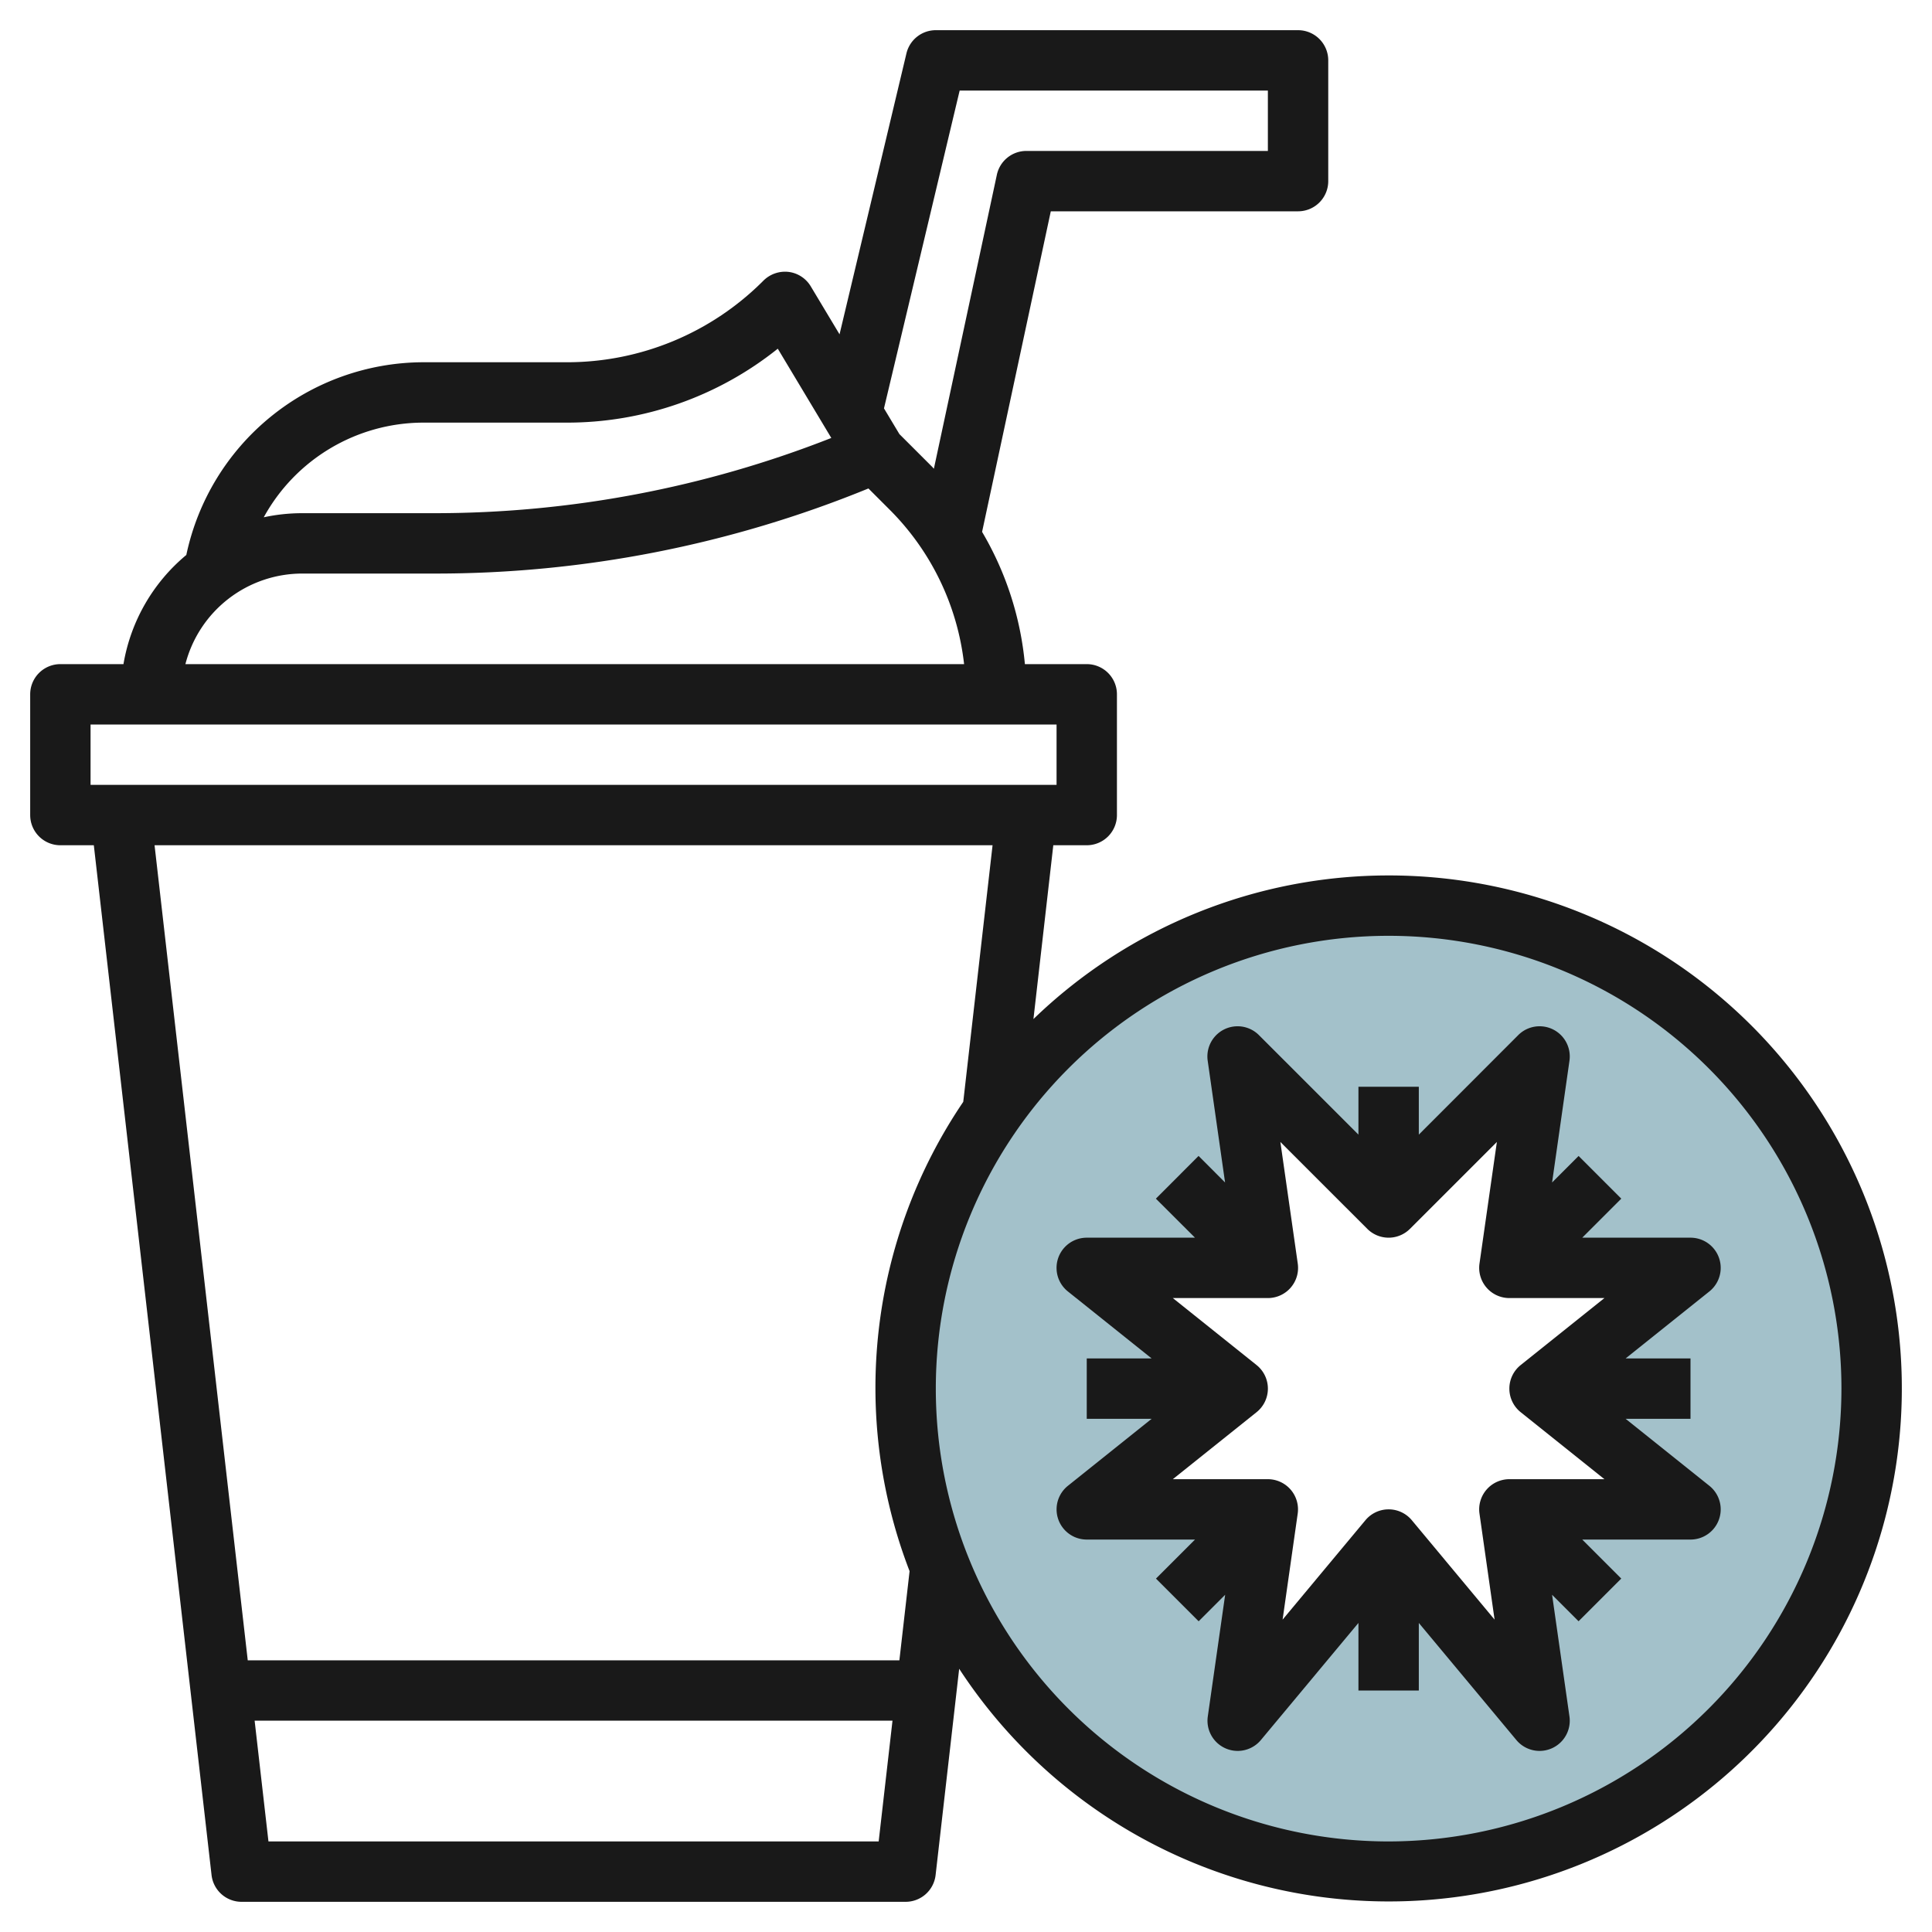
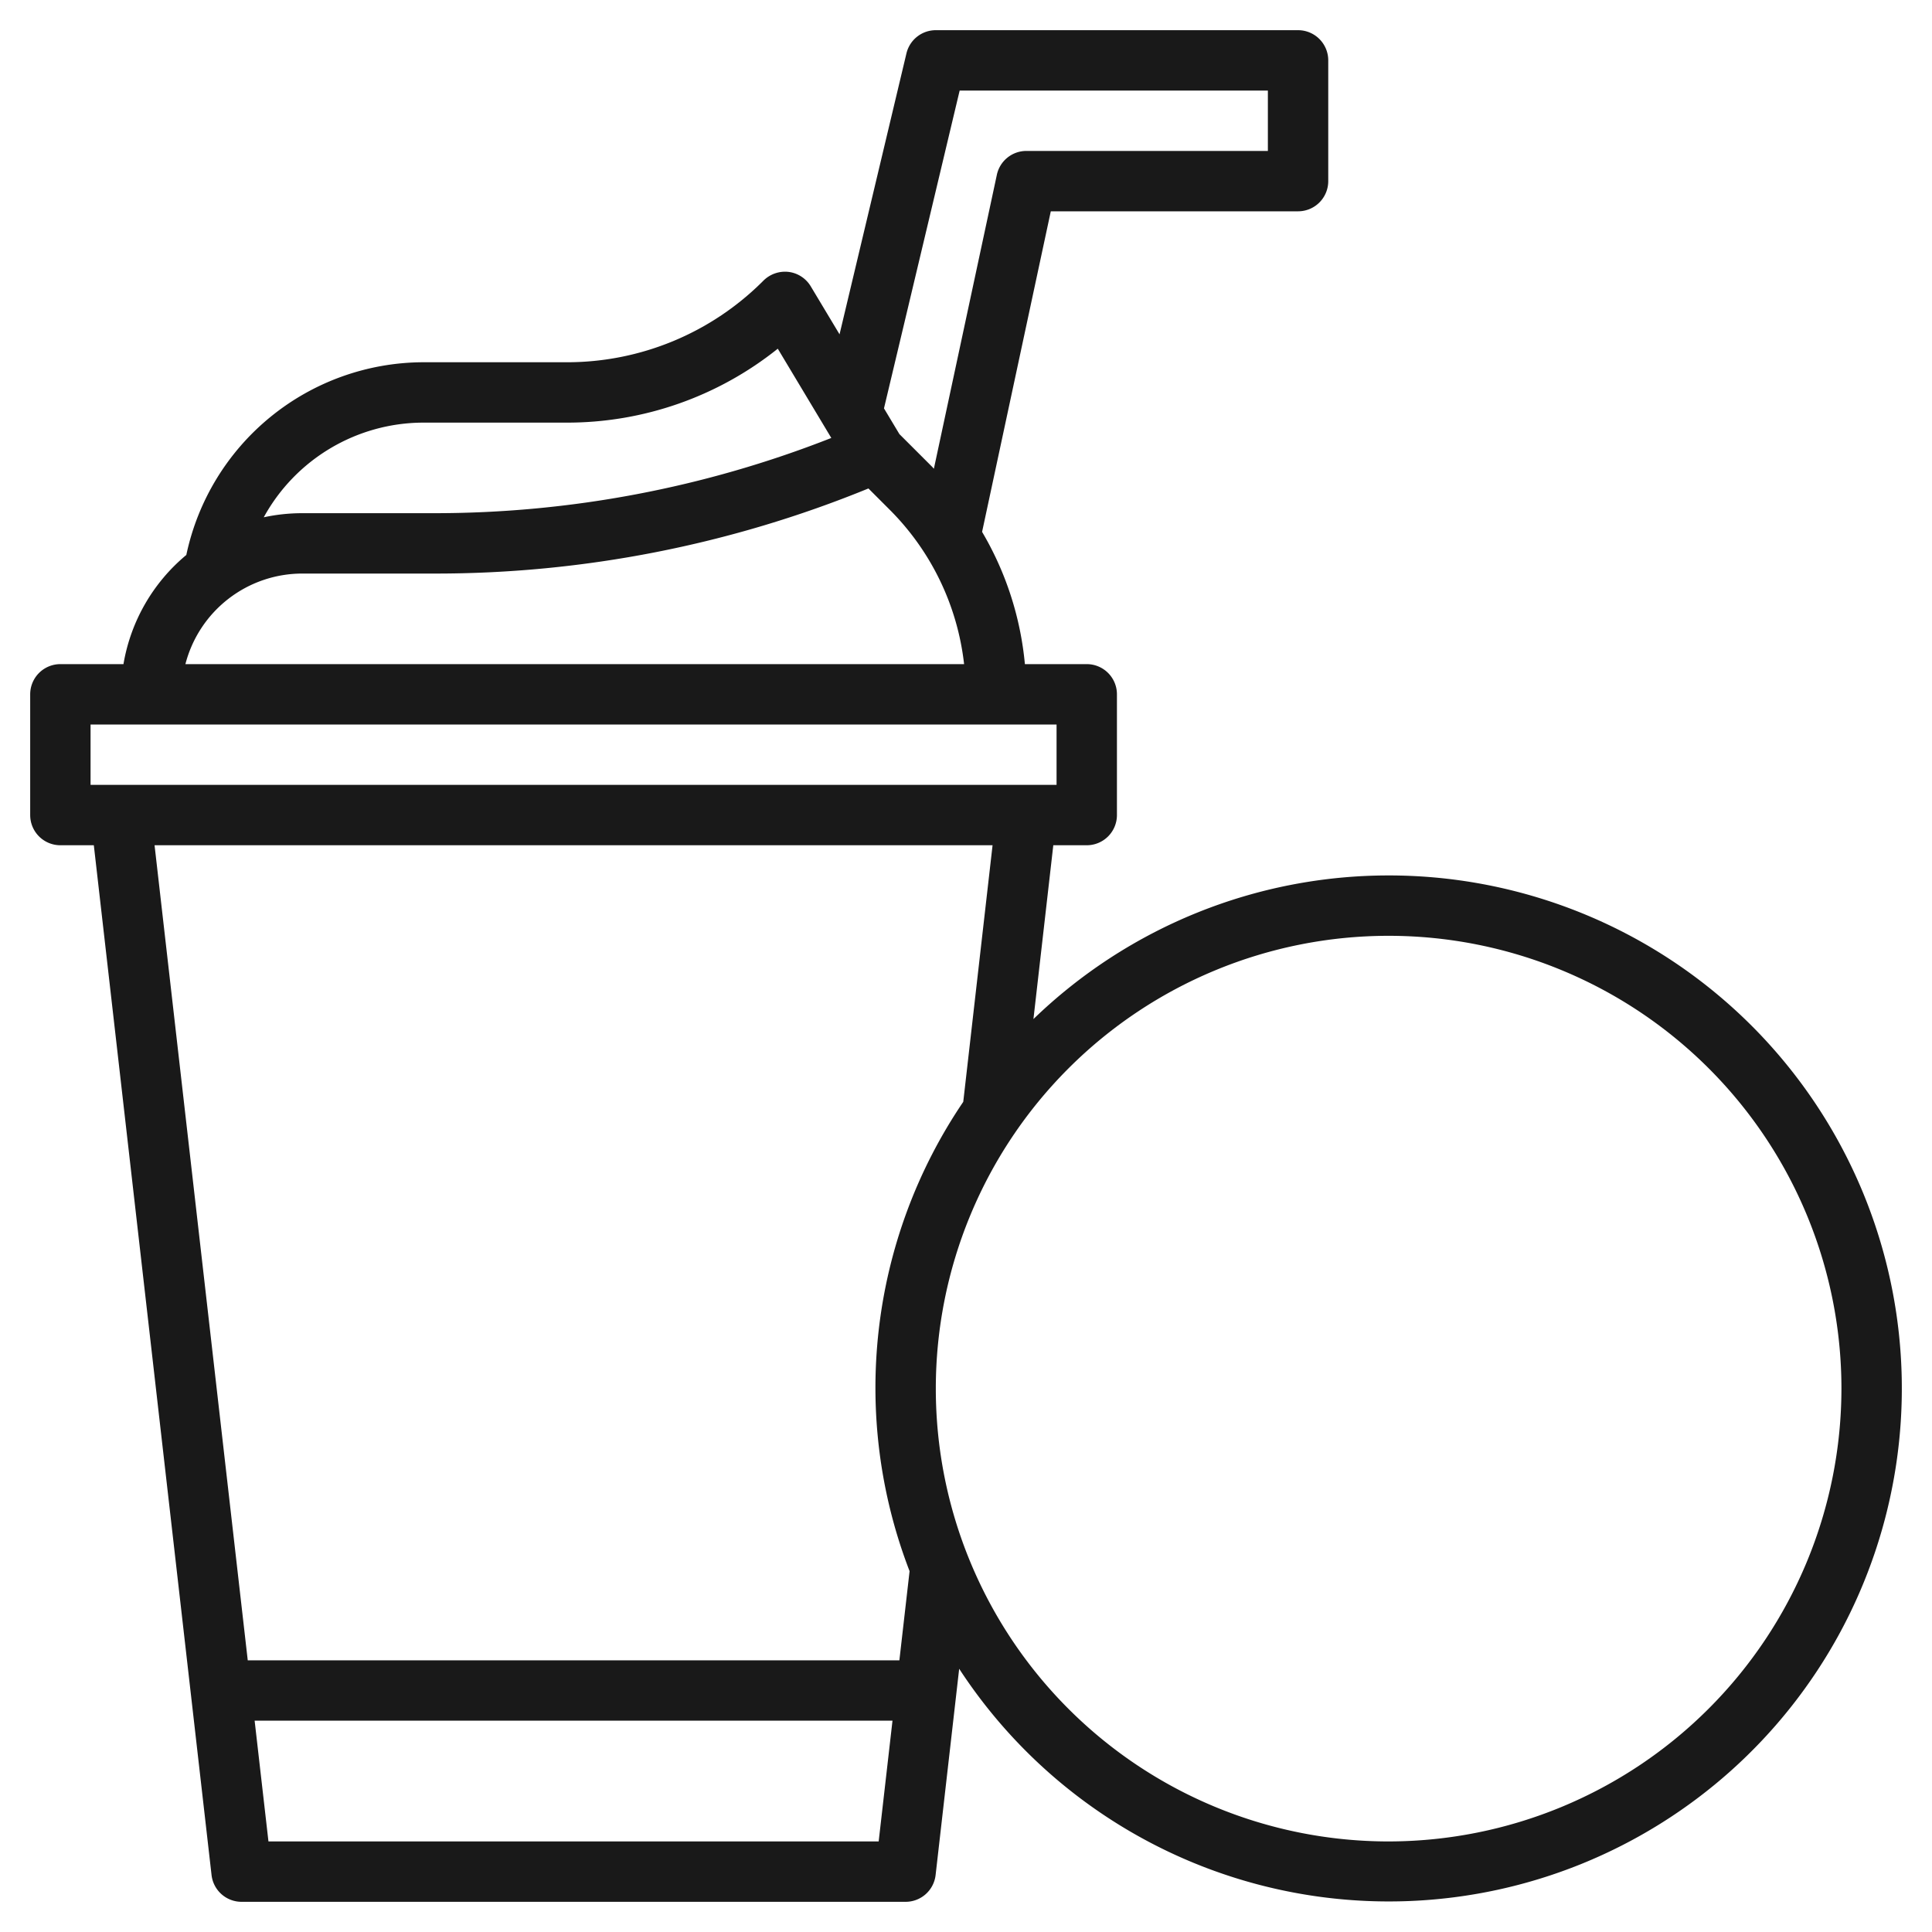
<svg xmlns="http://www.w3.org/2000/svg" id="Layer_3" data-name="Layer 3" viewBox="0 0 64 64" width="512" height="512">
-   <path d="M46,30A16,16,0,1,0,62,46,16,16,0,0,0,46,30ZM56,50H50l1,7-5-6-5,6,1-7H36l5-4-5-4h6l-1-7,5,5,5-5-1,7h6l-5,4Z" style="fill:#a3c1ca" />
-   <path d="M52.414,41l1.293-1.293-1.414-1.414-.878.878.575-4.029a1,1,0,0,0-1.7-.849L47,37.586V36H45v1.586l-3.293-3.293a1,1,0,0,0-1.7.849l.575,4.029-.878-.879-1.414,1.415L39.586,41H36a1,1,0,0,0-.625,1.781L38.149,45H36v2h2.15l-2.774,2.219A1,1,0,0,0,36,51h3.586l-1.293,1.293,1.414,1.414.878-.878-.575,4.029a1,1,0,0,0,1.759.782L45,53.762V56h2V53.762l3.231,3.878a1,1,0,0,0,1.759-.782l-.575-4.029.877.877,1.414-1.414L52.414,51H56a1,1,0,0,0,.625-1.781L53.851,47H56V45H53.851l2.774-2.219A1,1,0,0,0,56,41ZM50,49a1,1,0,0,0-.99,1.142l.5,3.51L46.769,50.36a1,1,0,0,0-1.538,0l-2.743,3.292.5-3.51A1,1,0,0,0,42,49H38.851l2.774-2.219a1,1,0,0,0,0-1.562L38.851,43H42a1,1,0,0,0,.99-1.142l-.576-4.029,2.879,2.878a1,1,0,0,0,1.414,0l2.879-2.878-.576,4.029A1,1,0,0,0,50,43h3.149l-2.774,2.219a1,1,0,0,0,0,1.562L53.149,49Z" style="fill:#191919" />
  <path d="M46,29a16.93,16.93,0,0,0-11.766,4.758L34.892,28H36a1,1,0,0,0,1-1V23a1,1,0,0,0-1-1H33.951a10.535,10.535,0,0,0-1.418-4.381L34.809,7H43a1,1,0,0,0,1-1V2a1,1,0,0,0-1-1H31a1,1,0,0,0-.973.769l-2.216,9.306-.954-1.59a1,1,0,0,0-.735-.478,1.017,1.017,0,0,0-.829.286A9.18,9.18,0,0,1,18.758,12H14a8.049,8.049,0,0,0-7.828,6.384A6,6,0,0,0,4.09,22H2a1,1,0,0,0-1,1v4a1,1,0,0,0,1,1H3.108l3.9,34.114A1,1,0,0,0,8,63H30a1,1,0,0,0,.993-.886l.781-6.834A16.994,16.994,0,1,0,46,29ZM31.79,3H42V5H34a1,1,0,0,0-.978.791l-2.086,9.736c-.02-.02-.037-.042-.057-.063L29.794,14.38l-.511-.852ZM14,14h4.758a11.162,11.162,0,0,0,7.007-2.449l1.773,2.957A35.886,35.886,0,0,1,14.384,17H10a6.048,6.048,0,0,0-1.263.136A6.043,6.043,0,0,1,14,14Zm-4,5h4.384a37.873,37.873,0,0,0,14.384-2.819l.7.7A8.592,8.592,0,0,1,31.937,22H6.142A4,4,0,0,1,10,19ZM3,24H35v2H3ZM8.893,61l-.458-4h21.13l-.458,4Zm20.9-6H8.207L5.12,28H32.88l-.971,8.5a16.877,16.877,0,0,0-1.778,15.547ZM46,61A15,15,0,1,1,61,46,15.017,15.017,0,0,1,46,61Z" style="fill:#191919" />
</svg>